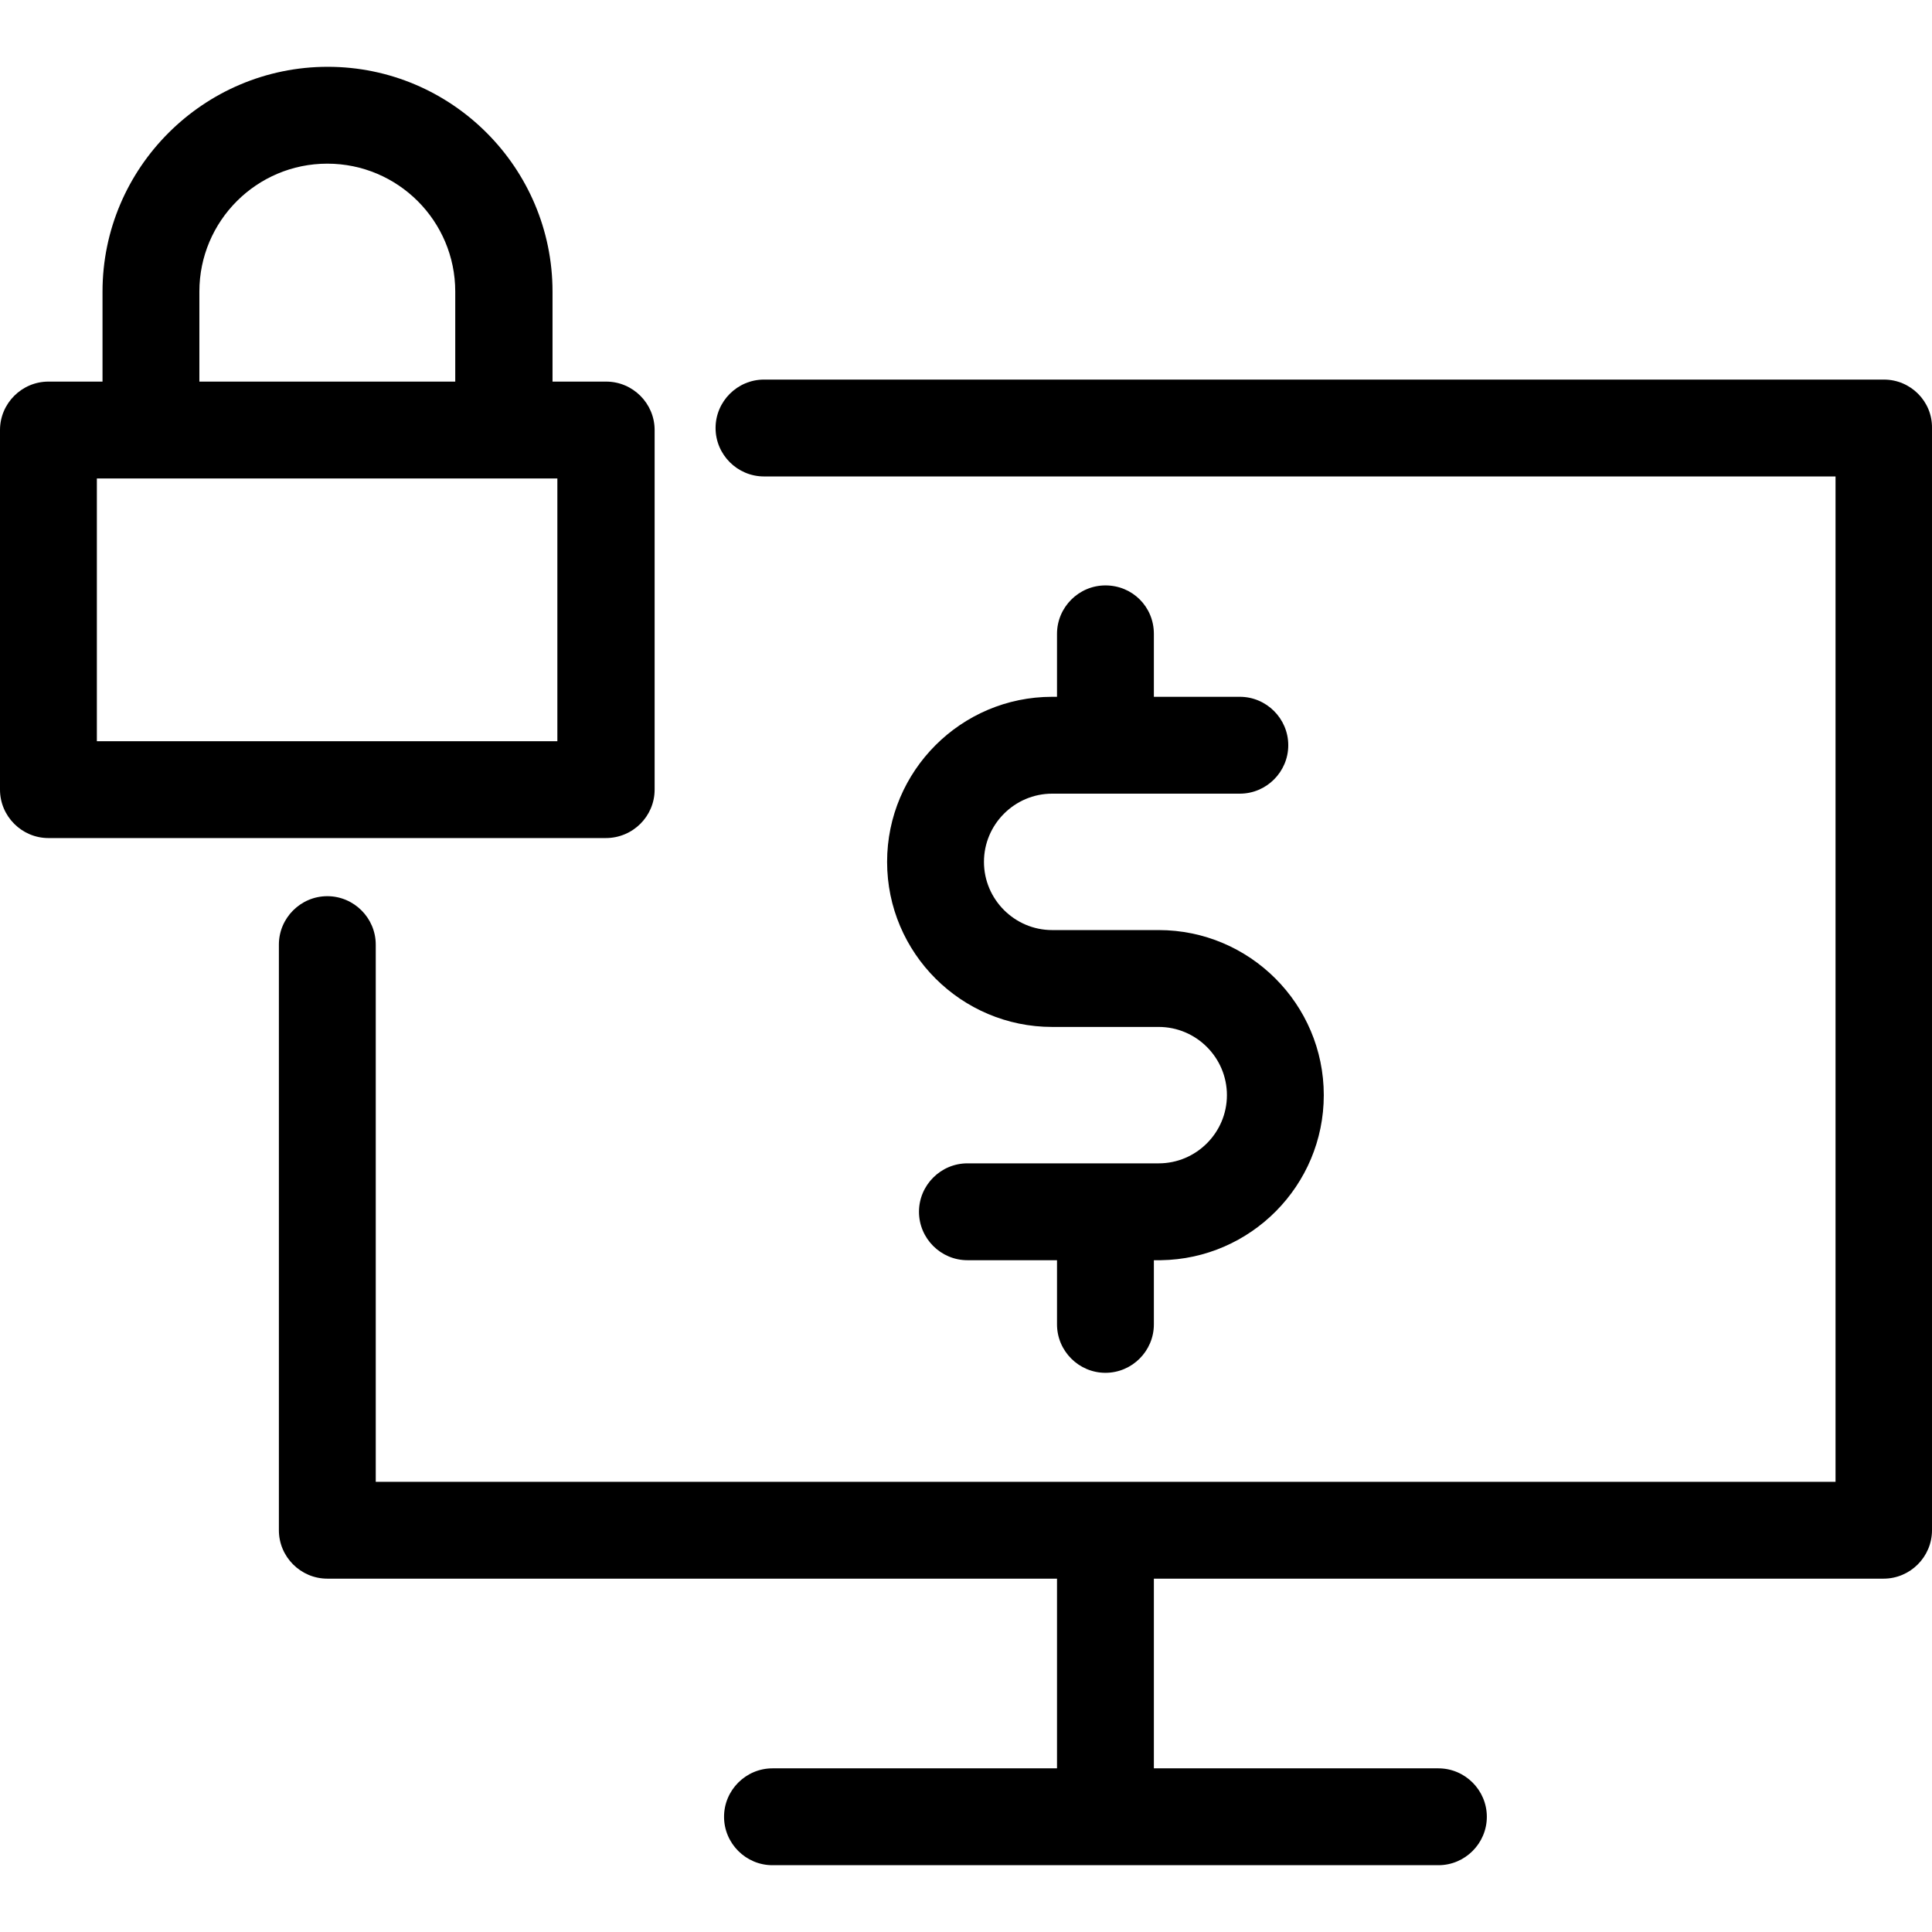
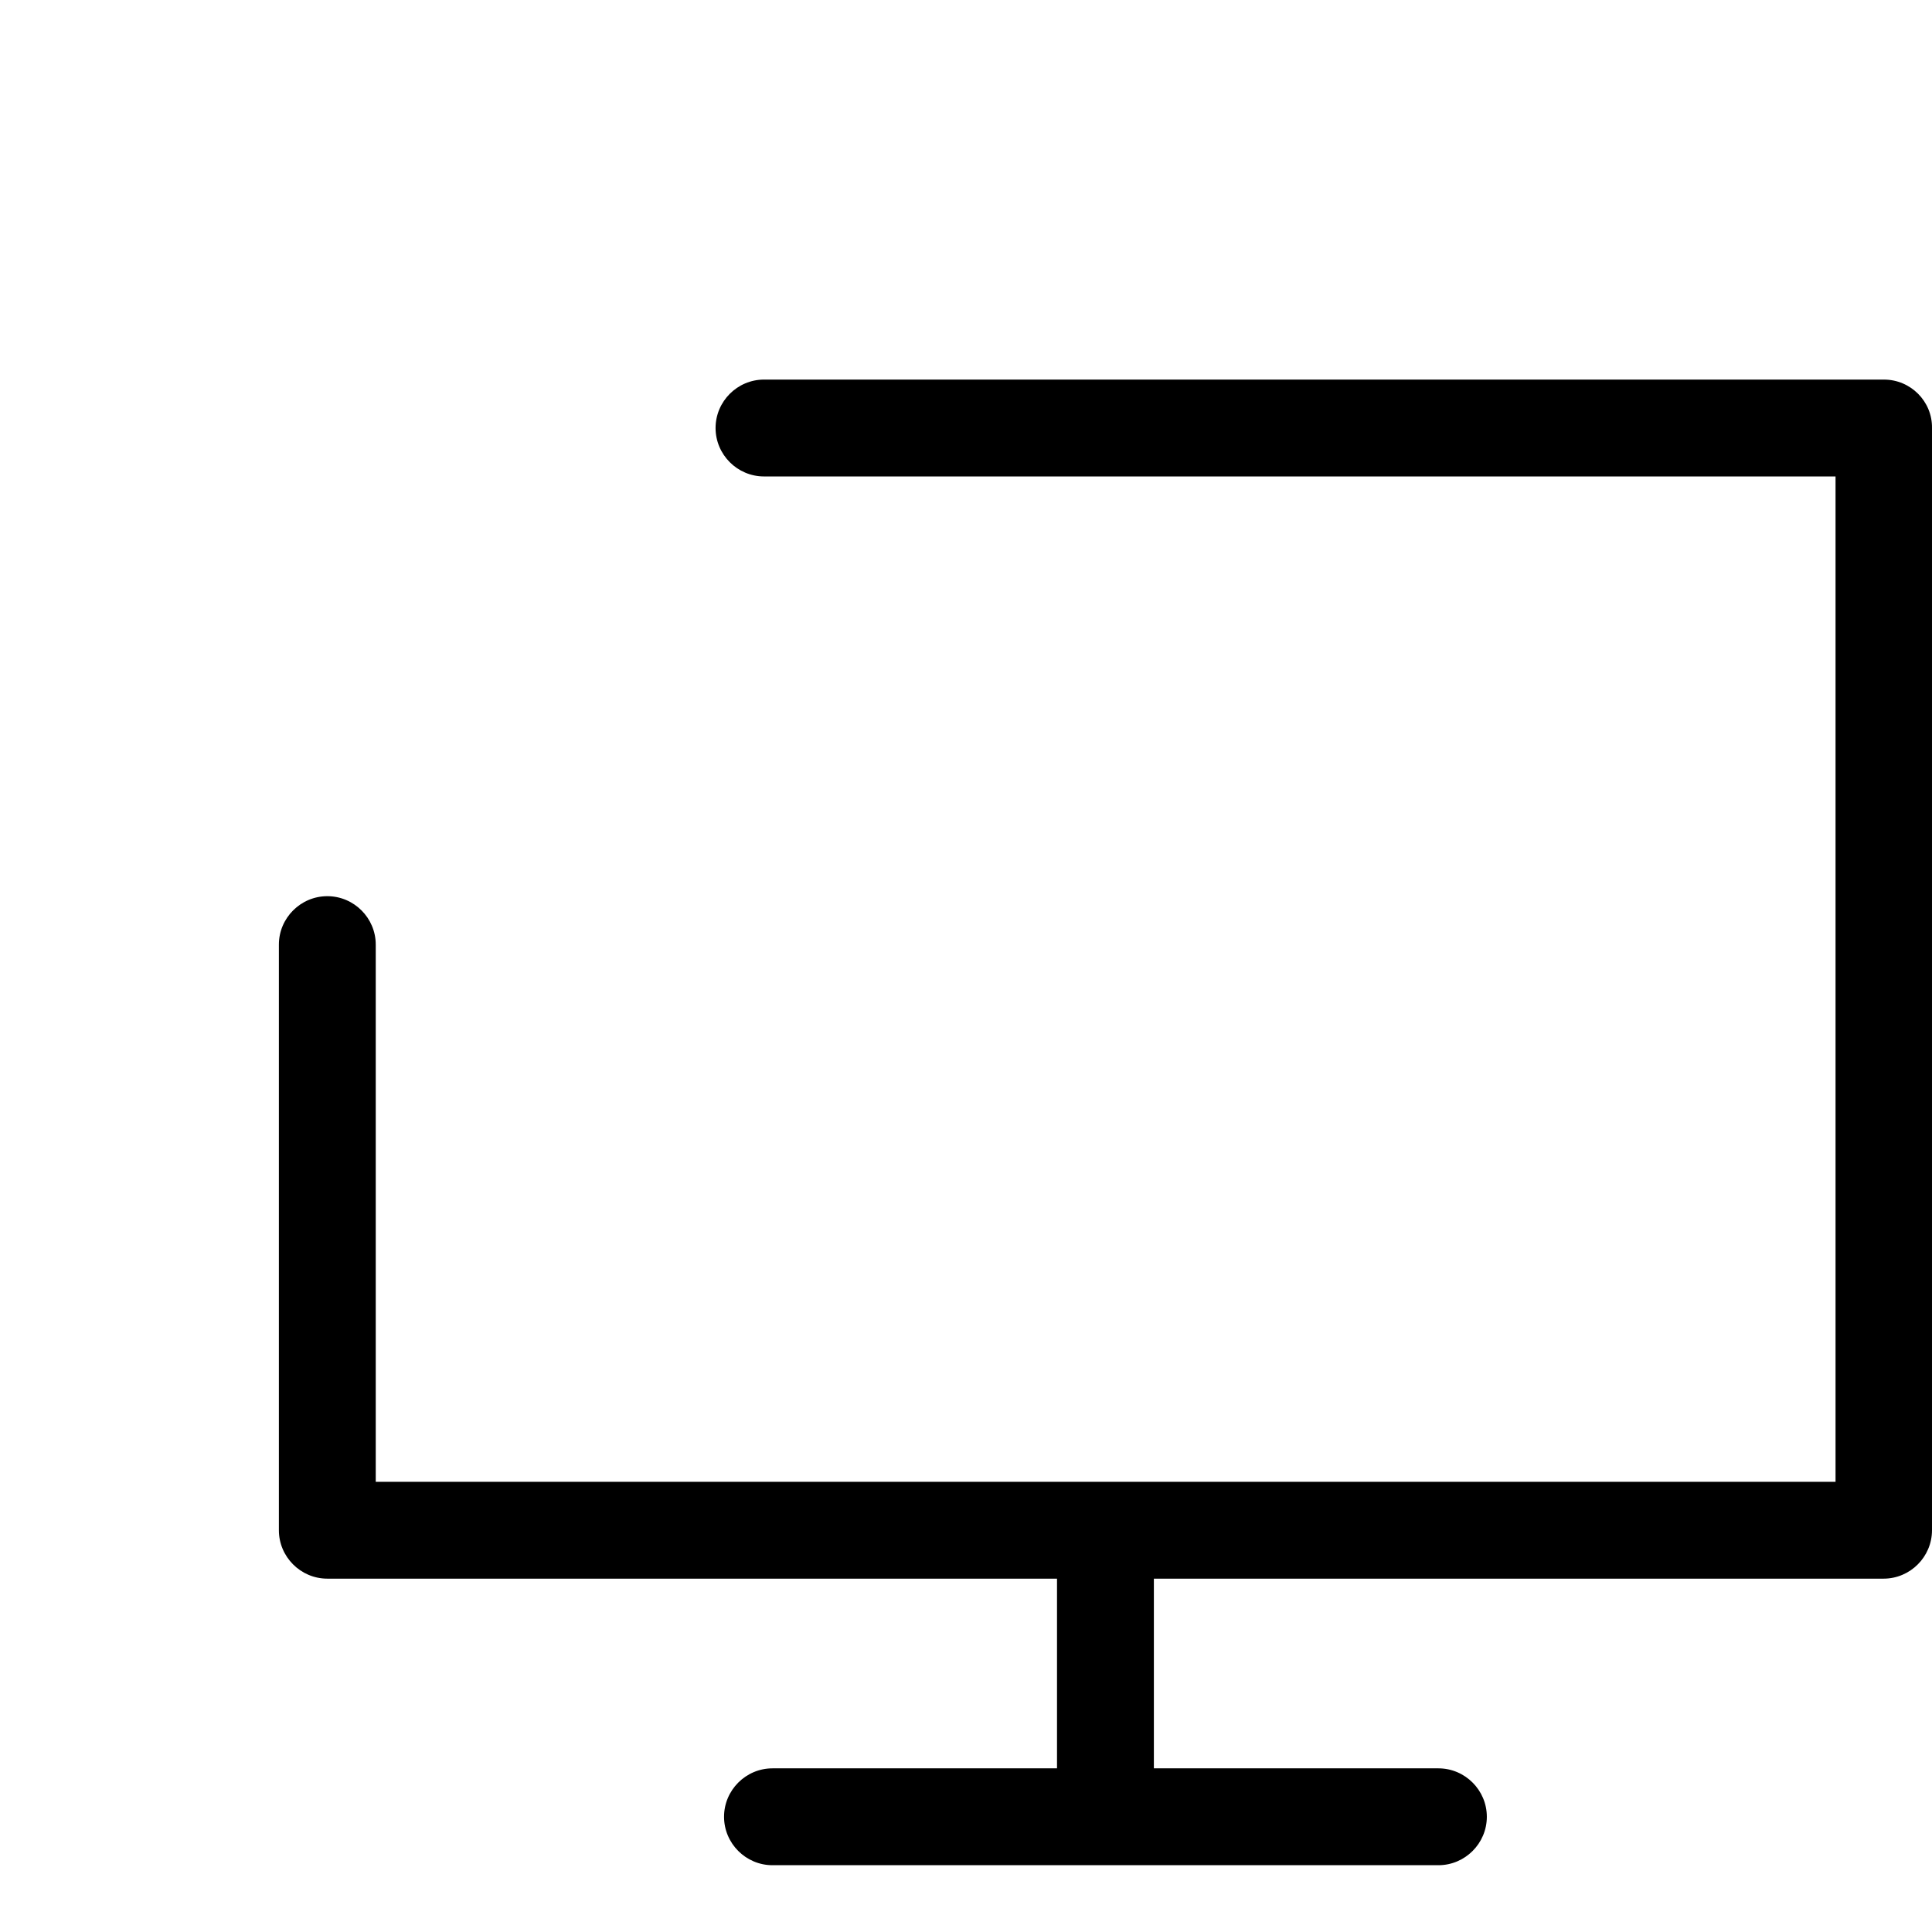
<svg xmlns="http://www.w3.org/2000/svg" viewBox="0 0 478.701 478.701" xml:space="preserve">
-   <path d="M162.2 195.651v-89.1c0-6.6-5.4-12-12-12h-13.3v-22.3c0-30.7-25-55.7-55.7-55.7s-55.8 25-55.8 55.7v22.3H12c-6.6 0-12 5.4-12 12v89.1c0 6.6 5.4 12 12 12h138.1c6.7 0 12.1-5.4 12.1-12M49.4 72.251c0-17.5 14.2-31.7 31.7-31.7s31.7 14.2 31.7 31.7v22.3H49.4zm88.8 111.4H24v-65.1h114.1v65.1z" />
  <path d="M466.8 94.051H189.3c-6.6 0-12 5.4-12 12s5.4 12 12 12h265.5v249.1H93.1v-133.1c0-6.6-5.4-12-12-12s-12 5.4-12 12v145.1c0 6.6 5.4 12 12 12h180.8v47h-70.5c-6.6 0-12 5.4-12 12s5.4 12 12 12h165c6.6 0 12-5.4 12-12s-5.4-12-12-12h-70.5v-47h180.8c6.6 0 12-5.4 12-12v-273.1c.1-6.6-5.3-12-11.9-12" />
-   <path d="M273.9 145.051c-6.6 0-12 5.4-12 12v15.6h-1.2c-22.6 0-40.9 18.4-40.9 40.9 0 22.6 18.4 40.9 40.9 40.9h26.4c9.3 0 16.9 7.6 16.9 16.9s-7.6 16.9-16.9 16.9h-47.4c-6.6 0-12 5.4-12 12s5.4 12 12 12h22.2v15.9c0 6.6 5.4 12 12 12s12-5.4 12-12v-15.9h1.7c22.3-.3 40.4-18.5 40.4-40.9 0-22.6-18.4-40.9-40.9-40.9h-26.4c-9.3 0-16.9-7.6-16.9-16.9s7.6-16.9 16.9-16.9h46.5c6.6 0 12-5.4 12-12s-5.4-12-12-12h-21.3v-15.6c0-6.7-5.3-12-12-12" />
</svg>